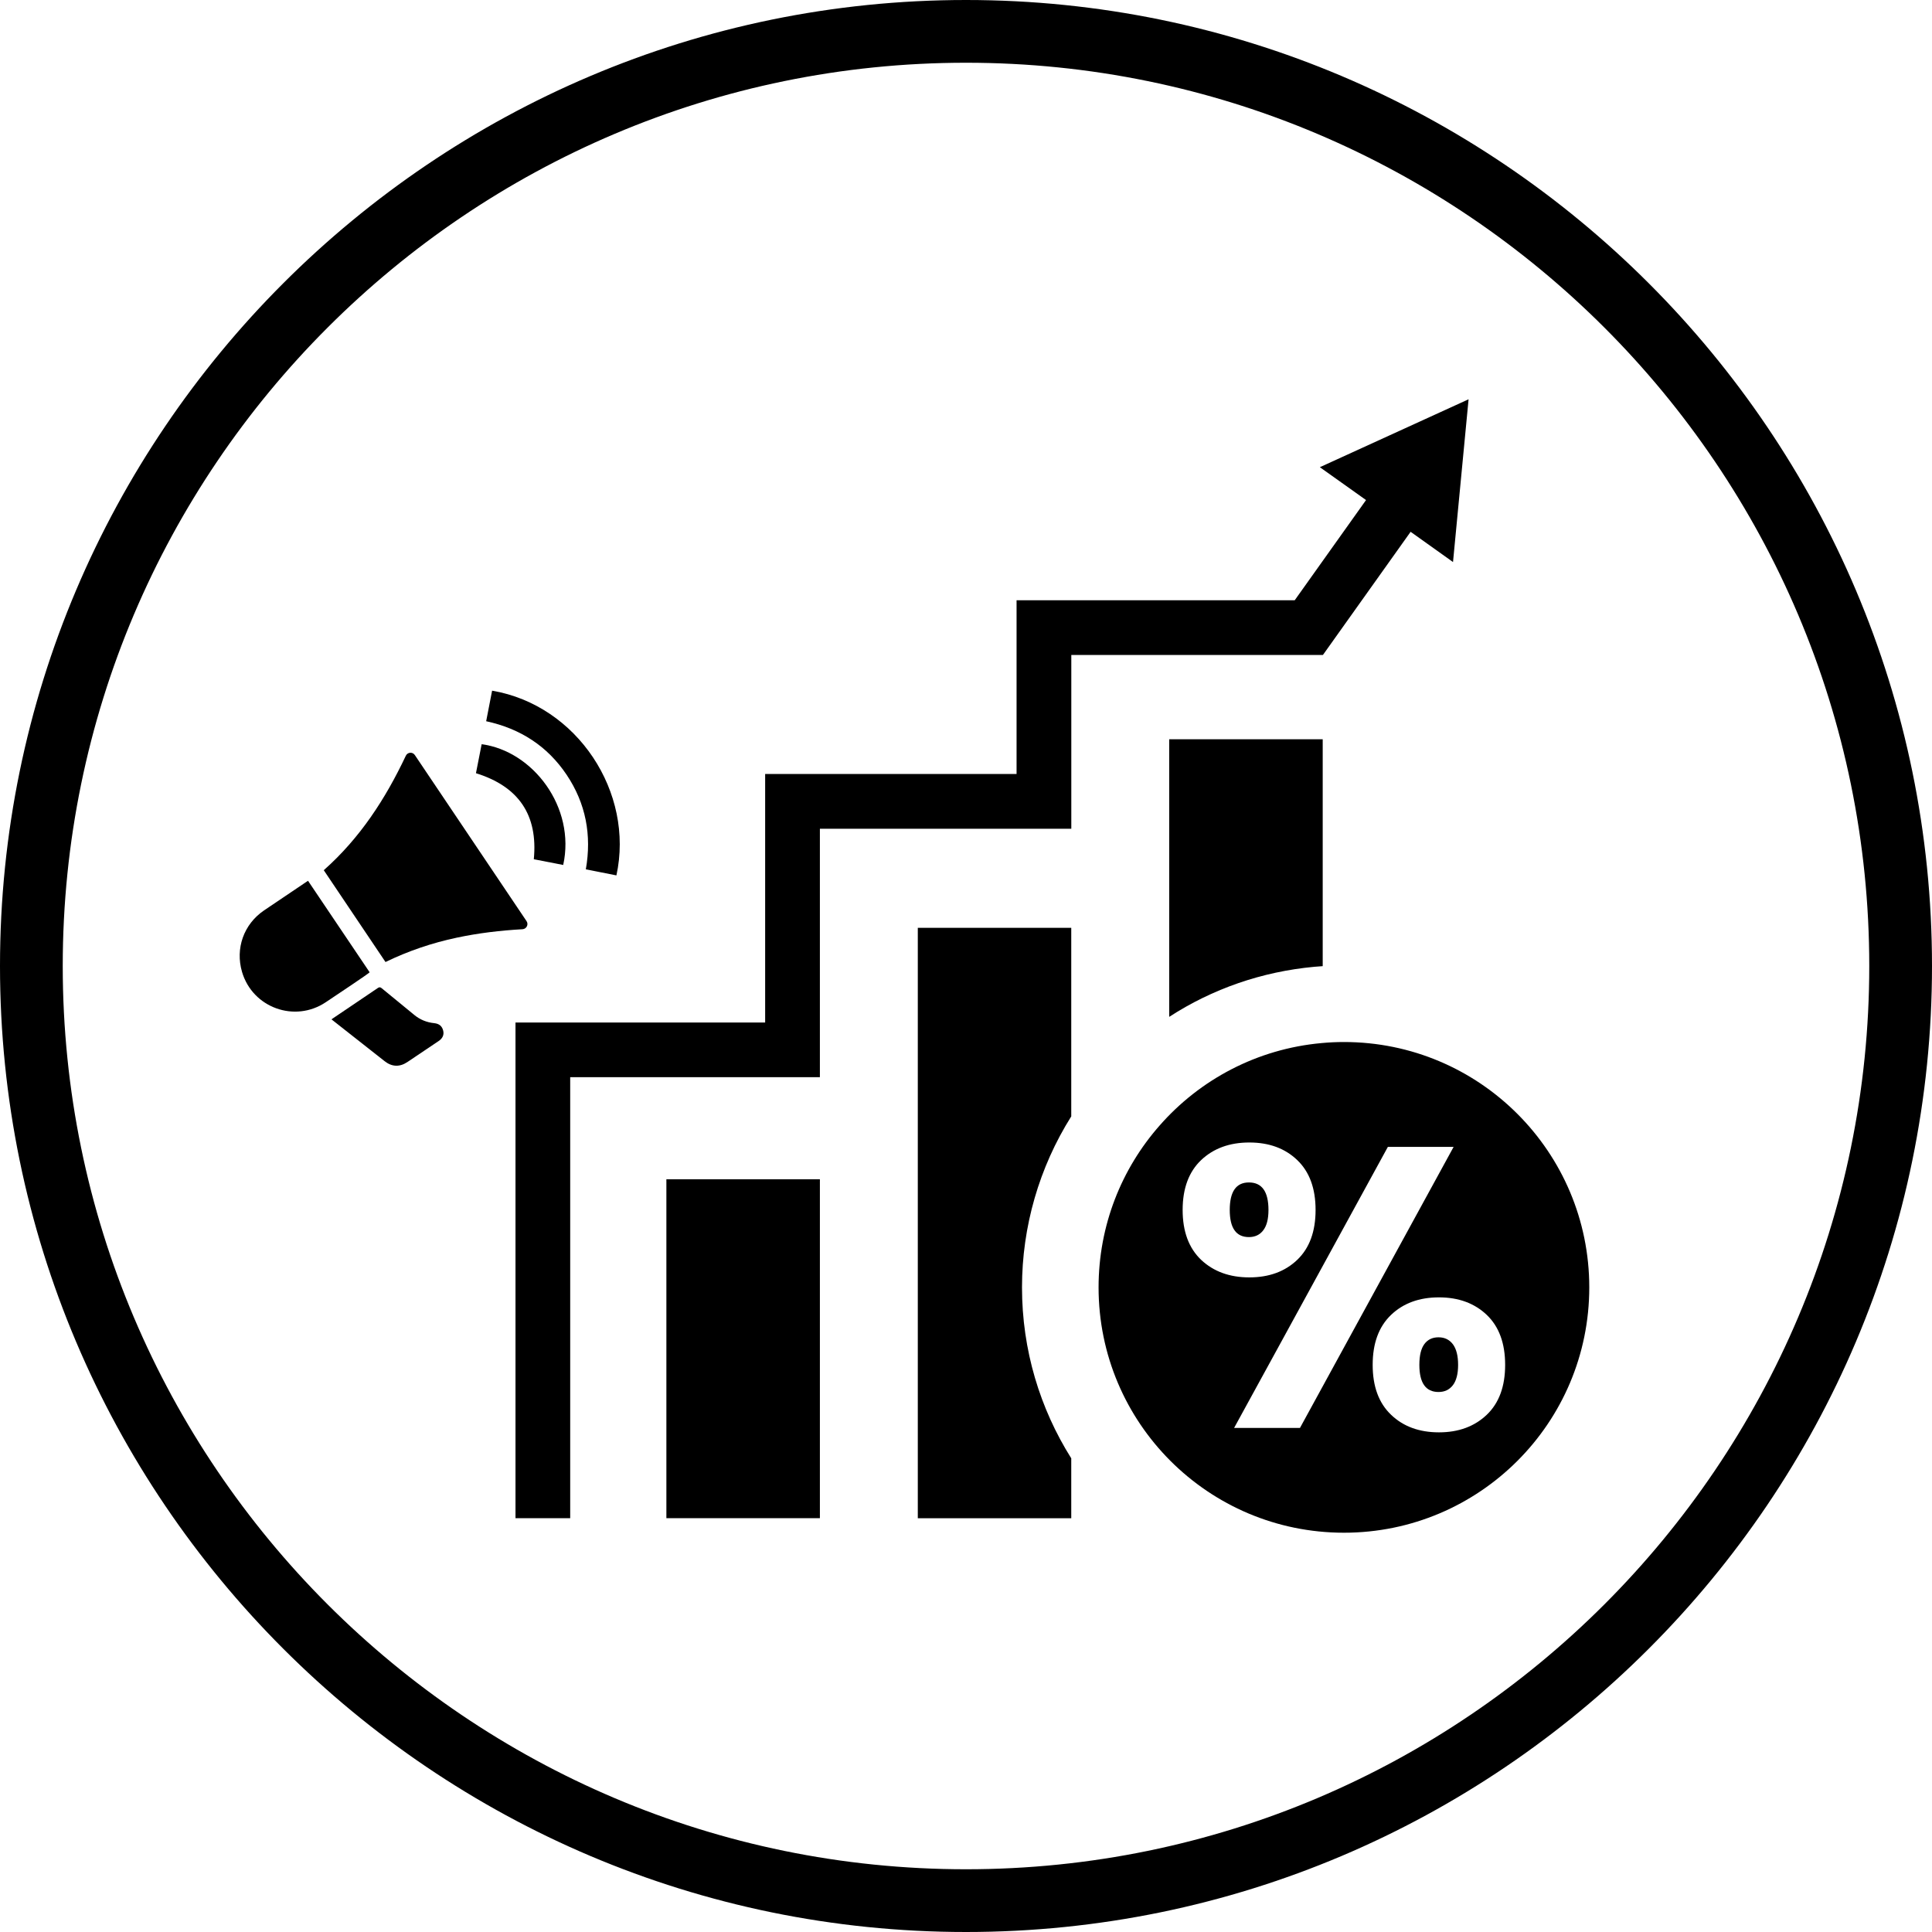
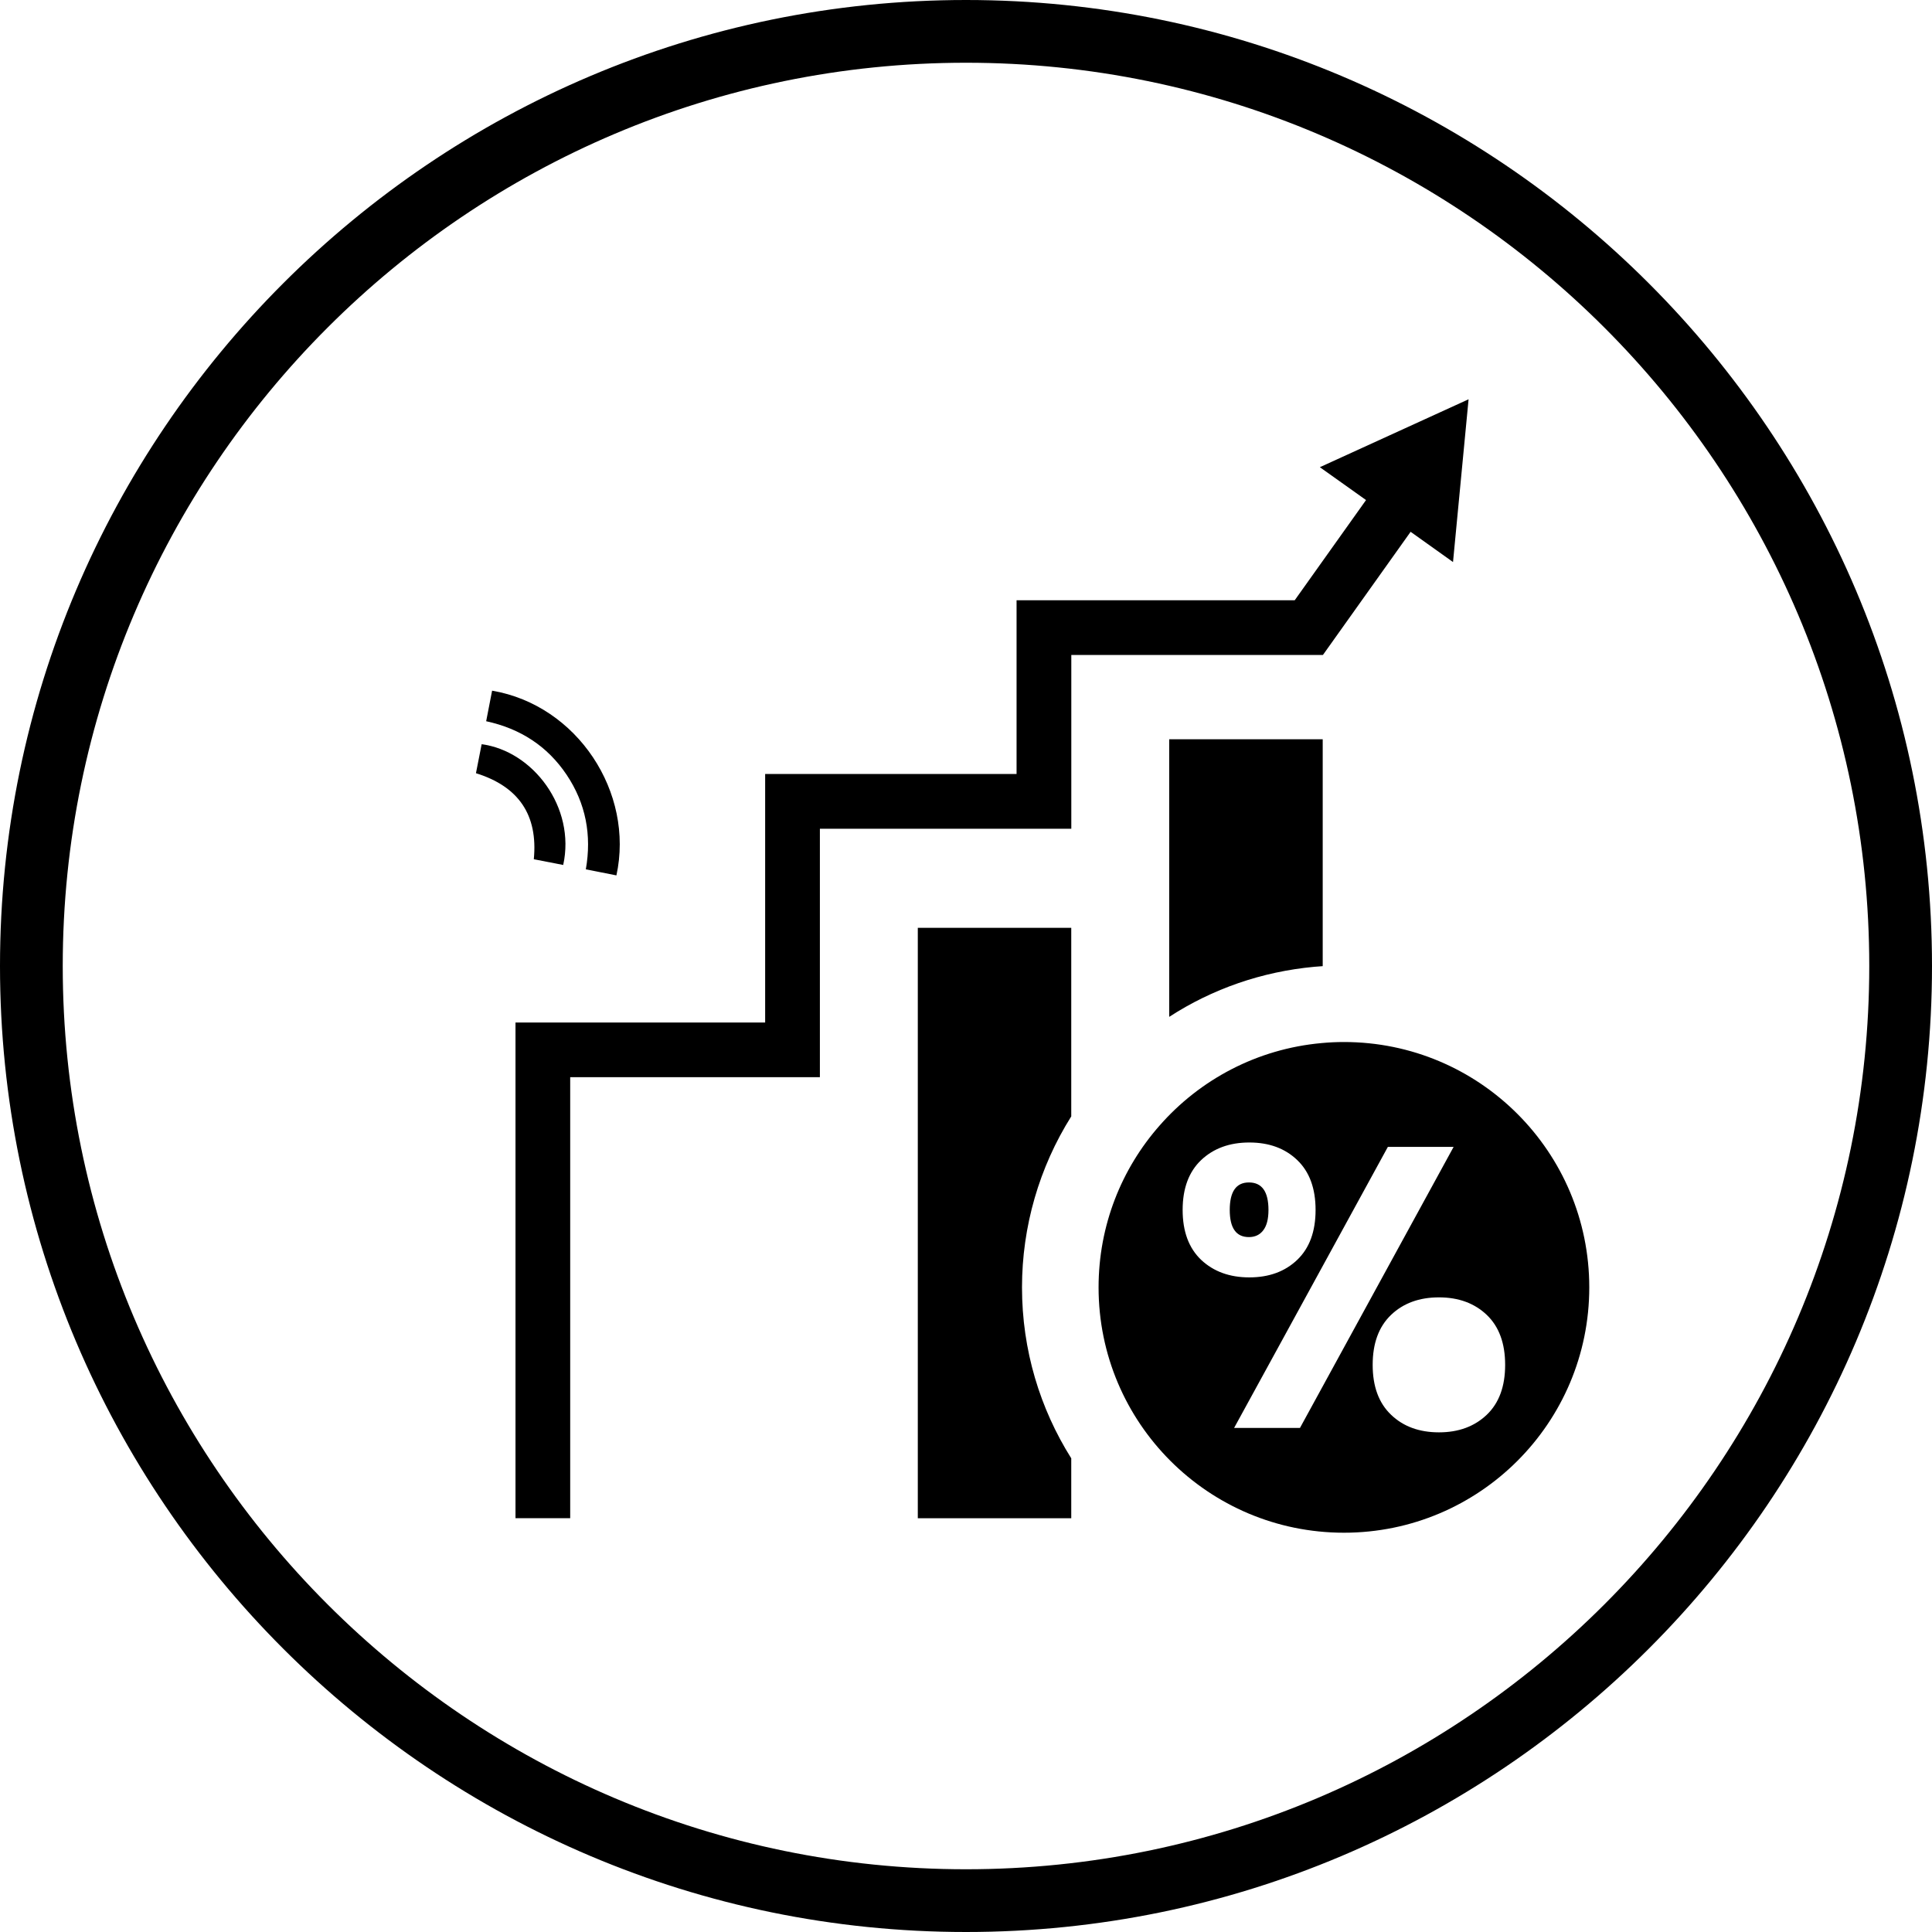
<svg xmlns="http://www.w3.org/2000/svg" fill="#000000" height="150" preserveAspectRatio="xMidYMid meet" version="1" viewBox="25.0 25.0 150.0 150.0" width="150" zoomAndPan="magnify">
  <g fill="#000000" id="change1_1">
    <path d="M 100 170.129 C 61.332 170.129 29.871 138.668 29.871 100 C 29.871 61.328 61.332 29.871 100 29.871 C 138.668 29.871 170.129 61.328 170.129 100 C 170.129 138.668 138.668 170.129 100 170.129 Z M 100 25 C 58.645 25 25 58.645 25 100 C 25 141.355 58.645 175 100 175 C 141.355 175 175 141.355 175 100 C 175 58.645 141.355 25 100 25" />
-     <path d="M 65.883 96.52 C 62.98 92.211 60.105 87.93 57.207 83.621 C 57.031 83.359 56.641 83.395 56.508 83.676 C 54.922 87.035 52.941 90.078 50.137 92.562 C 51.738 94.945 53.332 97.312 54.93 99.691 C 56.707 98.828 58.547 98.207 60.461 97.801 C 62.137 97.445 63.832 97.242 65.566 97.145 C 65.879 97.125 66.055 96.777 65.883 96.52" />
-     <path d="M 48.914 93.383 C 47.766 94.16 46.629 94.918 45.5 95.684 C 43.926 96.754 43.254 98.637 43.793 100.465 C 44.613 103.242 47.887 104.426 50.293 102.812 C 51.277 102.152 53.559 100.637 53.699 100.488 C 52.105 98.125 50.52 95.77 48.914 93.383" />
-     <path d="M 58.715 104.438 C 58.129 104.379 57.609 104.168 57.156 103.793 C 56.316 103.105 55.473 102.418 54.637 101.727 C 54.527 101.637 54.453 101.629 54.336 101.707 C 53.145 102.516 51.953 103.316 50.734 104.141 C 50.805 104.199 53.543 106.355 54.859 107.387 C 55.426 107.836 56.027 107.859 56.629 107.457 C 57.441 106.914 58.25 106.367 59.059 105.824 C 59.363 105.621 59.488 105.34 59.41 105.023 C 59.324 104.668 59.098 104.48 58.715 104.438" />
    <path d="M 68.992 85.152 C 70.484 87.379 70.949 89.836 70.484 92.496 L 72.859 92.965 C 74.262 86.523 69.824 79.754 63.215 78.625 L 63.207 78.621 C 63.055 79.402 62.902 80.188 62.746 80.996 C 65.398 81.57 67.5 82.93 68.992 85.152" />
    <path d="M 66.445 91.711 L 68.727 92.156 C 69.711 87.684 66.383 83.309 62.395 82.781 L 61.953 85.031 C 65.262 86.062 66.777 88.262 66.445 91.711" />
-     <path d="M 76.738 142.871 L 88.656 142.871 L 88.656 116.559 L 76.738 116.559 L 76.738 142.871" />
    <path d="M 96.258 142.875 L 108.172 142.875 L 108.172 138.223 C 105.75 134.375 104.348 129.824 104.348 124.953 C 104.348 120.227 105.688 115.625 108.172 111.676 L 108.172 97.035 L 96.258 97.035 L 96.258 142.875" />
    <path d="M 115.777 103.949 C 119.129 101.773 122.977 100.438 127.039 100.062 C 127.258 100.043 127.477 100.023 127.695 100.012 L 127.695 82.395 L 115.777 82.395 L 115.777 103.949" />
    <path d="M 115.844 75.852 L 127.695 75.852 L 127.695 75.84 L 127.711 75.852 L 134.52 66.289 L 137.812 68.637 L 139.02 56 L 127.473 61.273 L 131.059 63.824 L 125.52 71.605 L 103.926 71.605 L 103.926 85.094 L 84.406 85.094 L 84.406 104.387 L 65.023 104.387 L 65.023 142.871 L 69.27 142.871 L 69.27 108.633 L 88.656 108.633 L 88.656 89.344 L 108.176 89.344 L 108.176 75.852 L 115.844 75.852" />
-     <path d="M 136.688 128.828 C 136.215 128.828 135.848 129 135.586 129.355 C 135.328 129.707 135.199 130.242 135.199 130.969 C 135.199 132.367 135.691 133.074 136.688 133.074 C 137.16 133.074 137.531 132.898 137.805 132.543 C 138.07 132.191 138.207 131.668 138.207 130.969 C 138.207 130.262 138.07 129.73 137.805 129.371 C 137.531 129.008 137.16 128.828 136.688 128.828" />
    <path d="M 123.078 120.52 C 123.348 120.172 123.484 119.645 123.484 118.941 C 123.484 117.516 122.977 116.805 121.965 116.805 C 120.973 116.805 120.477 117.516 120.477 118.941 C 120.477 120.348 120.973 121.047 121.965 121.047 C 122.438 121.047 122.816 120.871 123.078 120.52" />
    <path d="M 140.434 134.84 C 139.48 135.75 138.246 136.207 136.719 136.207 C 135.188 136.207 133.945 135.75 133 134.84 C 132.047 133.93 131.574 132.641 131.574 130.969 C 131.574 129.293 132.047 128.004 133 127.09 C 133.945 126.184 135.188 125.727 136.719 125.727 C 138.246 125.727 139.48 126.184 140.434 127.09 C 141.387 128.004 141.859 129.293 141.859 130.969 C 141.859 132.641 141.387 133.93 140.434 134.84 Z M 125.93 135.863 L 120.816 135.863 L 124.195 129.691 L 127.605 123.457 L 132.754 114.043 L 137.859 114.043 Z M 116.82 118.941 C 116.82 117.266 117.301 115.977 118.258 115.066 C 119.223 114.156 120.469 113.703 121.996 113.703 C 123.527 113.703 124.766 114.156 125.715 115.066 C 126.668 115.977 127.141 117.266 127.141 118.941 C 127.141 120.613 126.668 121.906 125.715 122.816 C 124.766 123.723 123.527 124.176 121.996 124.176 C 120.469 124.176 119.223 123.723 118.258 122.816 C 117.301 121.906 116.82 120.613 116.82 118.941 Z M 129.344 105.902 C 128.758 105.902 128.176 105.93 127.605 105.984 C 122.605 106.434 118.16 108.816 115.031 112.387 C 112.078 115.738 110.293 120.137 110.293 124.953 C 110.293 135.473 118.82 144 129.344 144 C 139.863 144 148.391 135.473 148.391 124.953 C 148.391 114.434 139.863 105.902 129.344 105.902" />
  </g>
</svg>